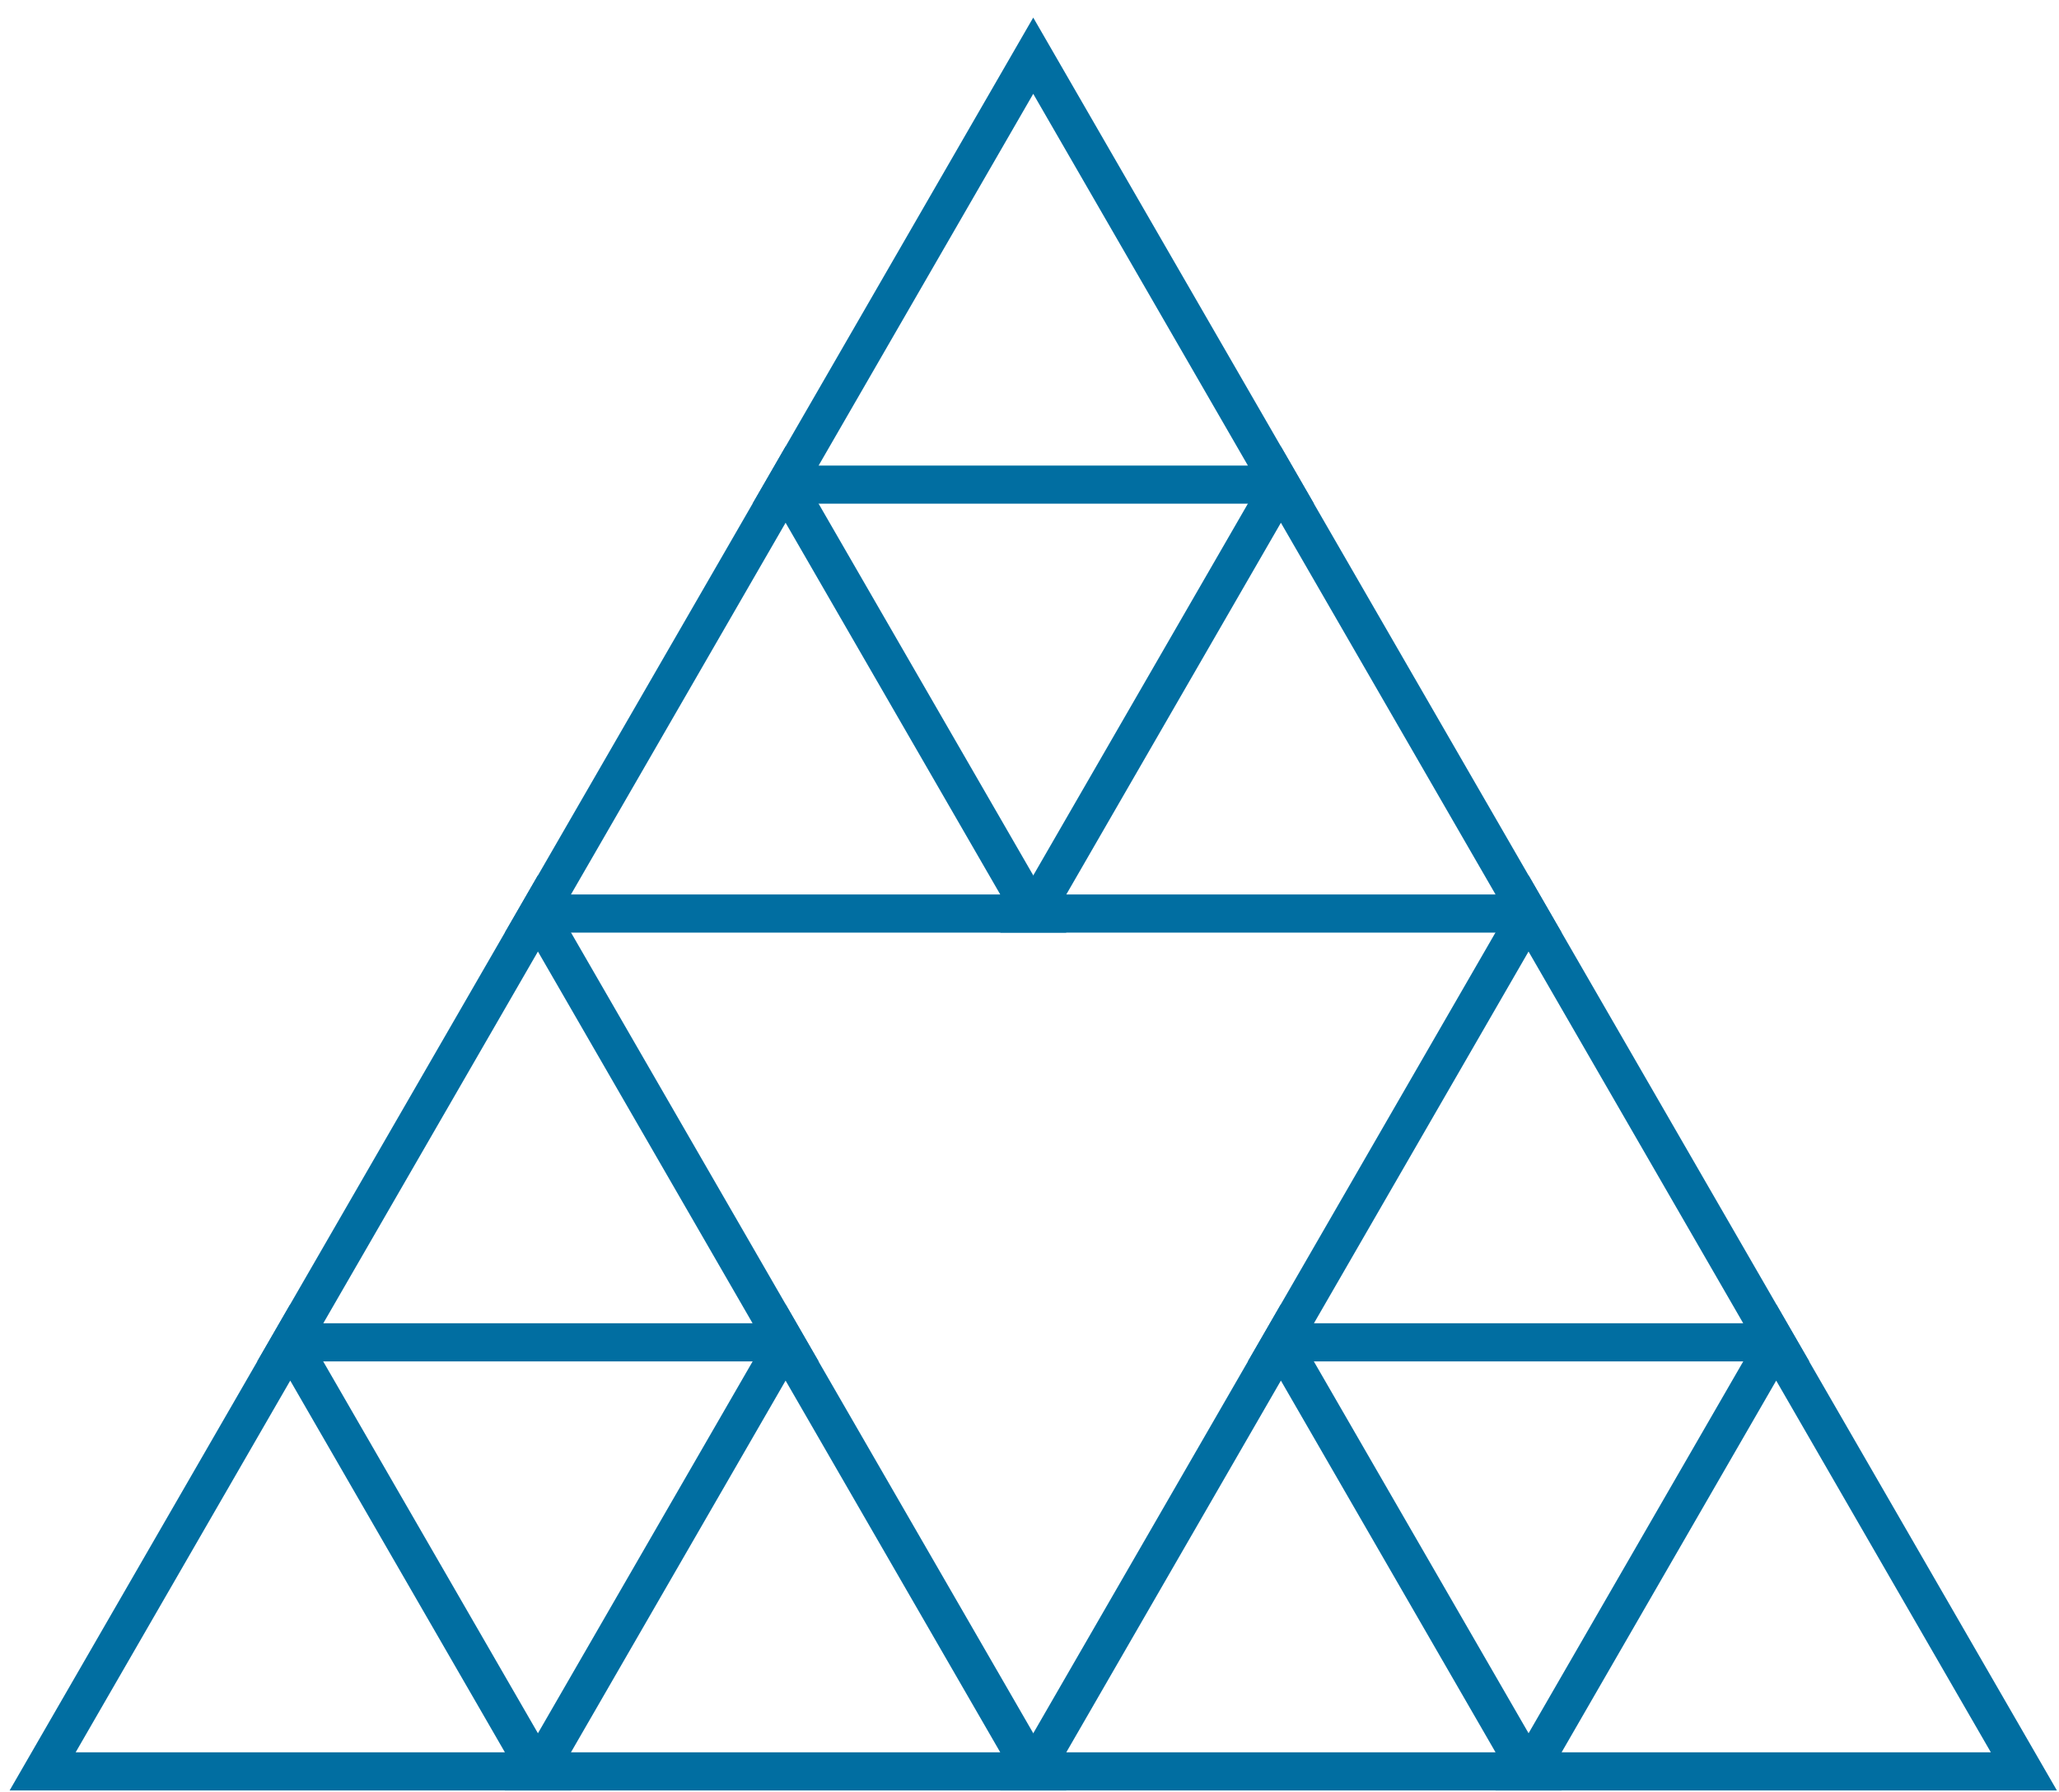
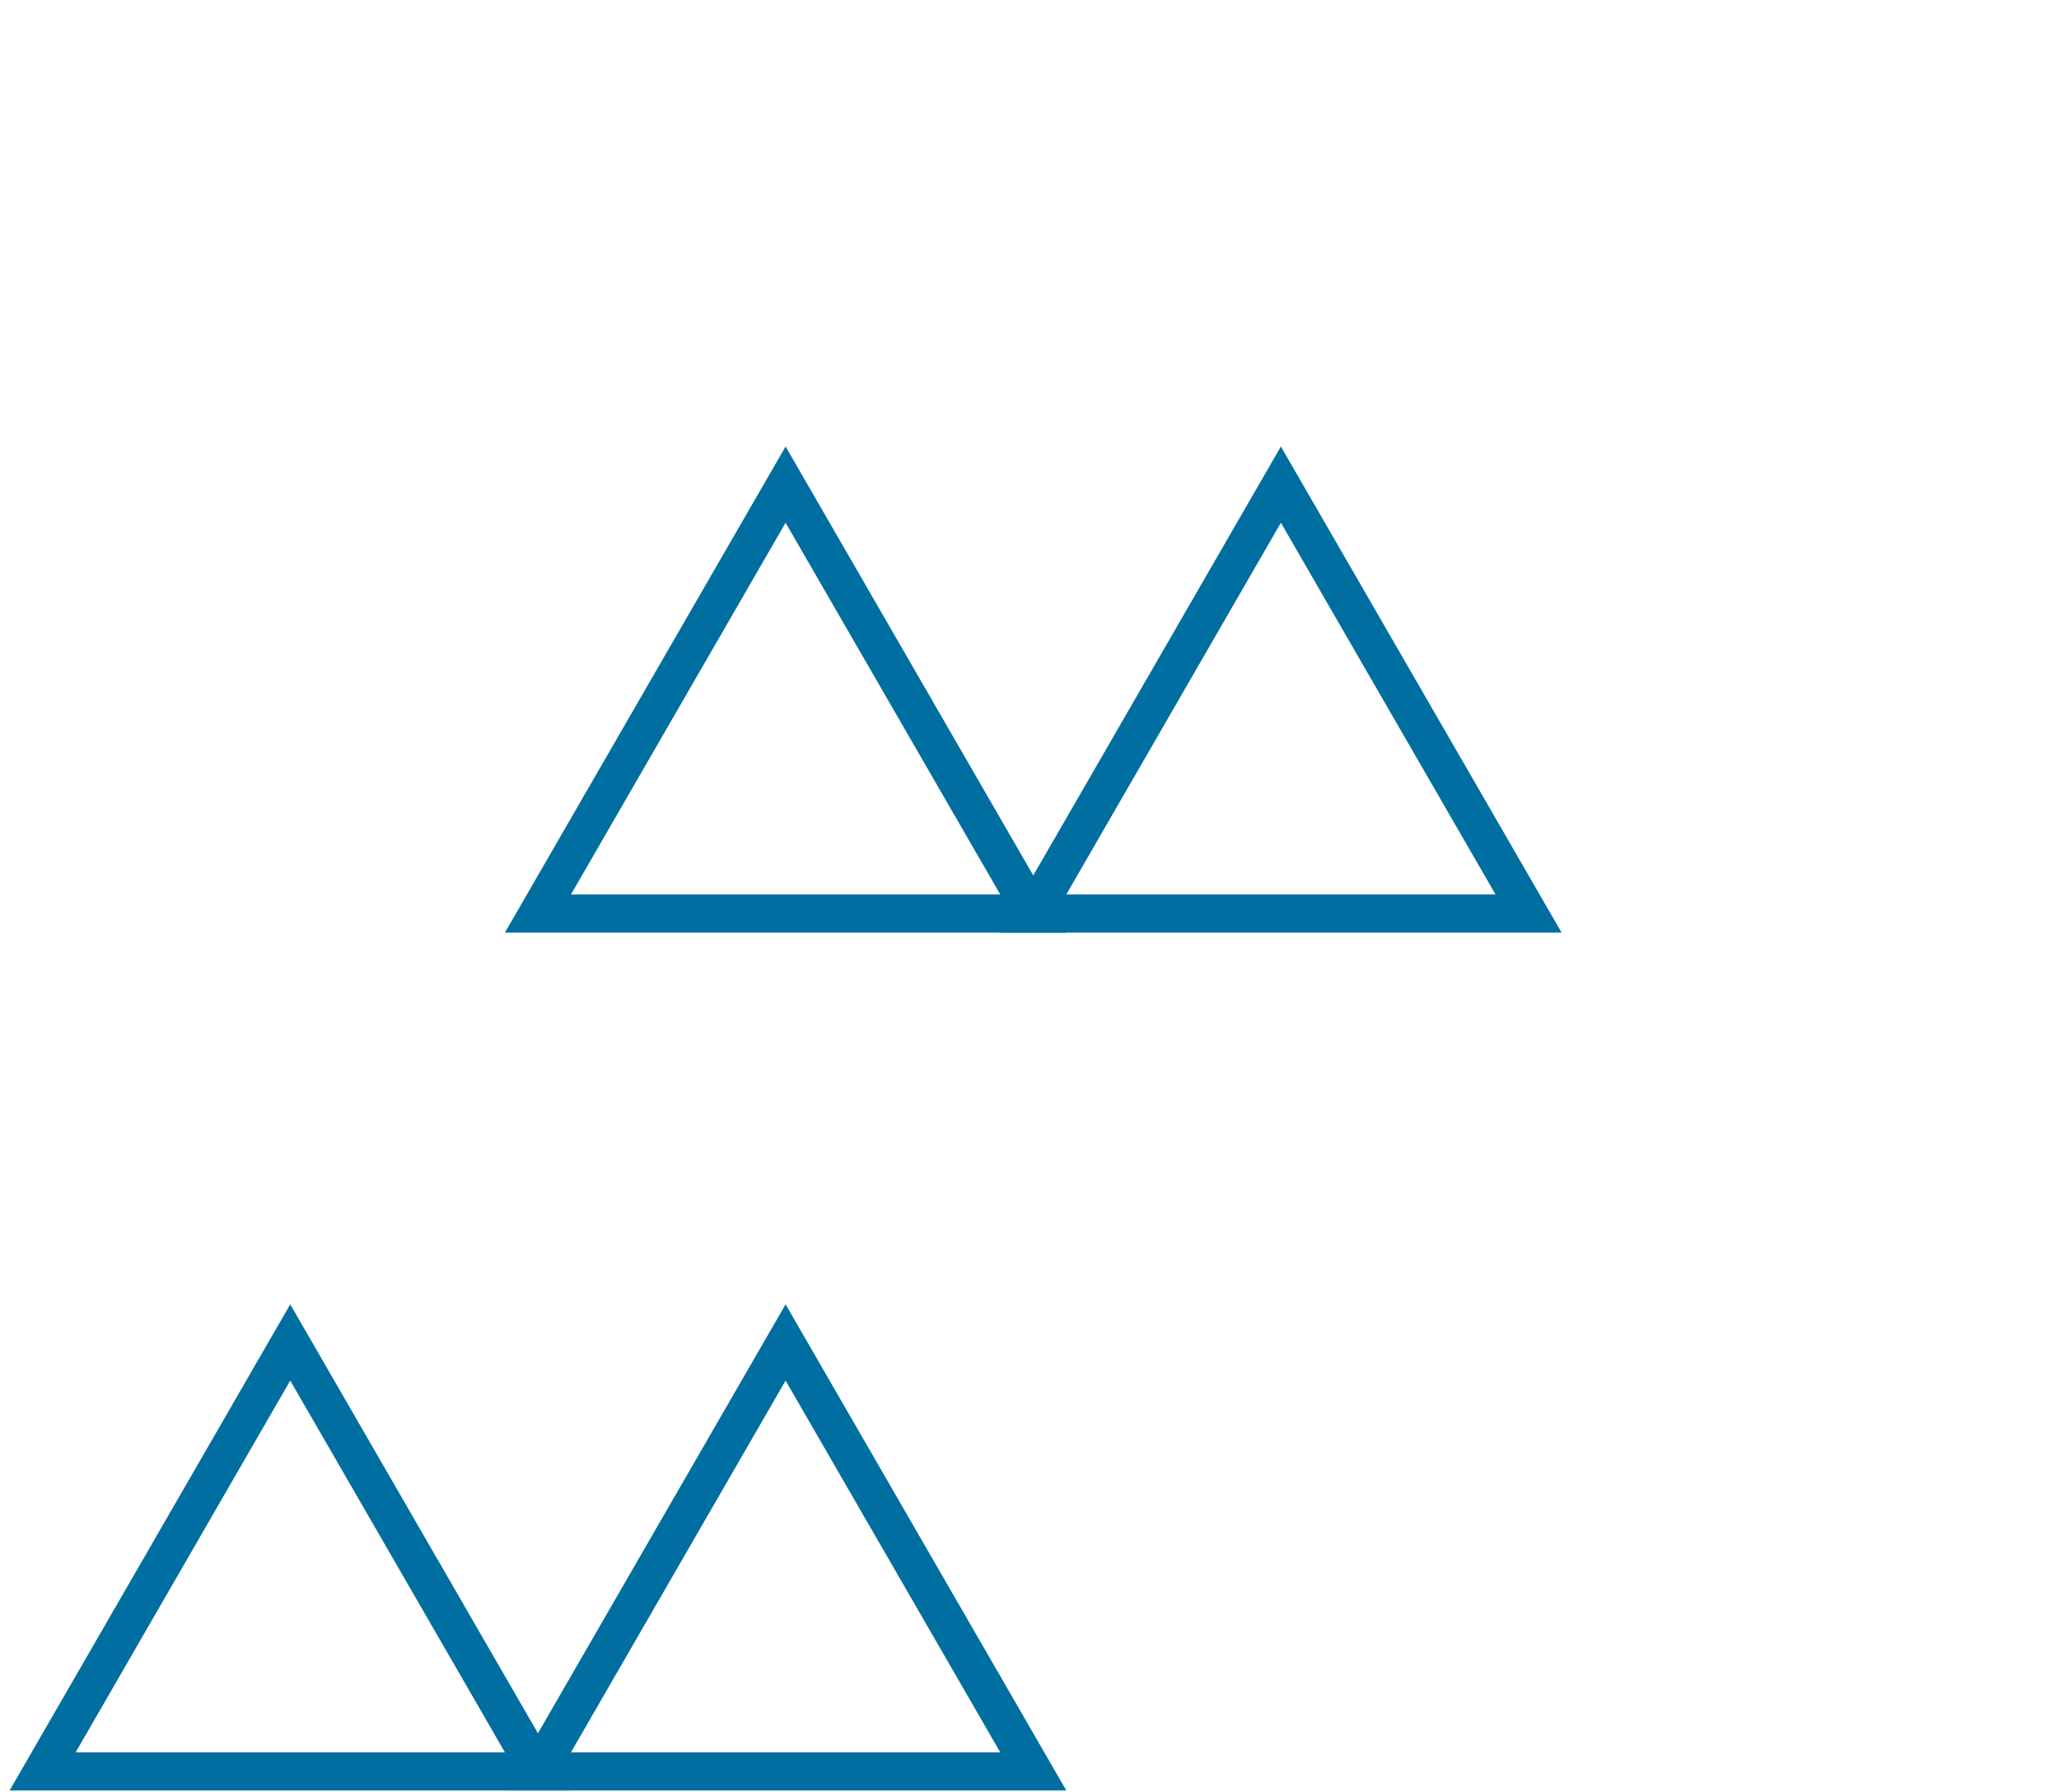
<svg xmlns="http://www.w3.org/2000/svg" width="54" height="47" viewBox="0 0 54 47" fill="none">
  <path d="M1.118 46.461L7.612 35.211L14.108 46.461H1.118Z" stroke="#016EA1" />
  <path d="M14.108 23.961L20.603 12.711L27.099 23.961H14.108Z" stroke="#016EA1" />
-   <path d="M27.099 46.461L33.593 35.211L40.089 46.461H27.099Z" stroke="#016EA1" />
-   <path d="M7.613 35.207L14.108 23.957L20.603 35.207H7.613Z" stroke="#016EA1" />
-   <path d="M20.603 12.711L27.098 1.461L33.594 12.711H20.603Z" stroke="#016EA1" />
-   <path d="M33.594 35.207L40.088 23.957L46.584 35.207H33.594Z" stroke="#016EA1" />
  <path d="M14.108 46.461L20.603 35.211L27.099 46.461H14.108Z" stroke="#016EA1" />
  <path d="M27.099 23.961L33.593 12.711L40.089 23.961H27.099Z" stroke="#016EA1" />
-   <path d="M40.089 46.461L46.583 35.211L53.079 46.461H40.089Z" stroke="#016EA1" />
</svg>